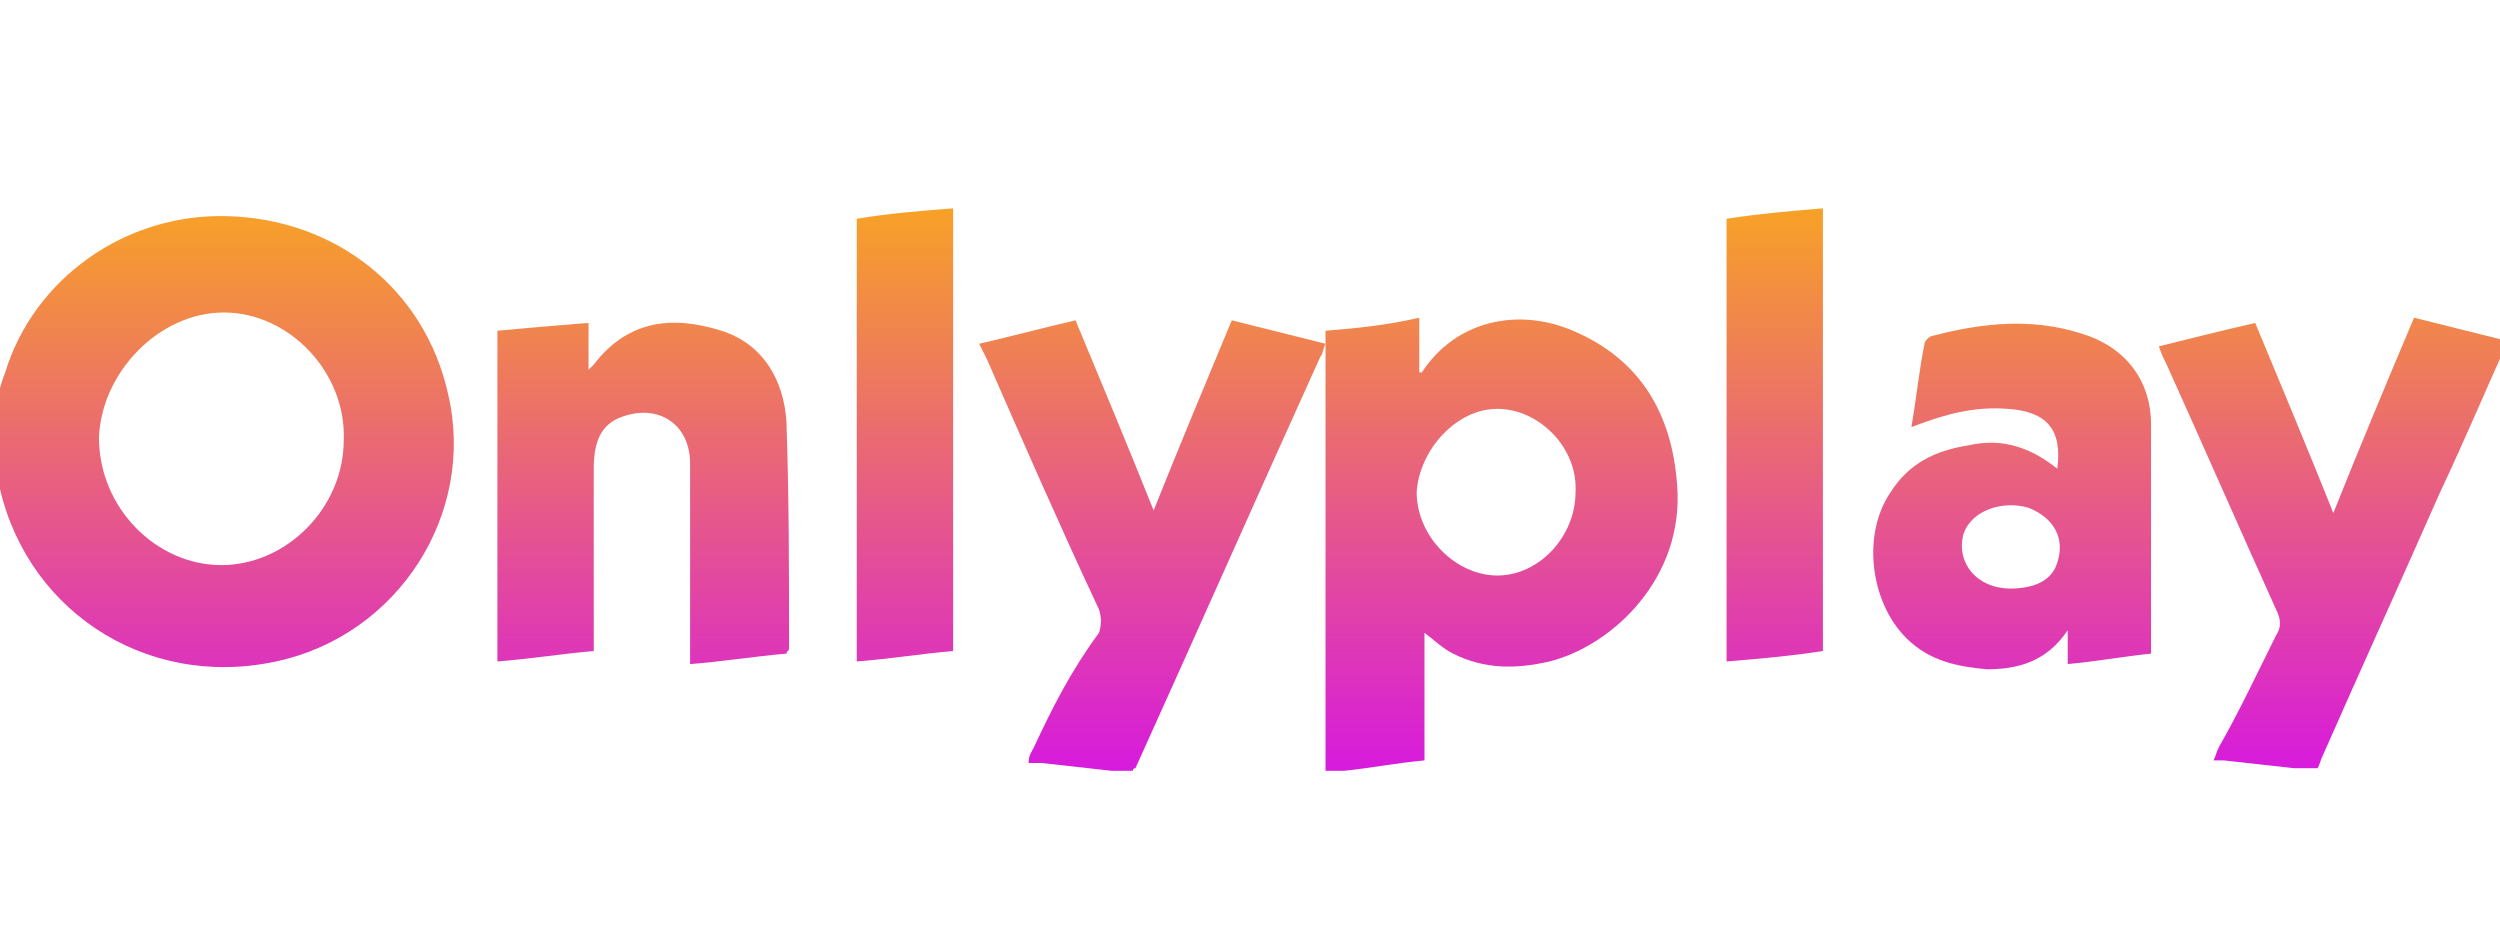
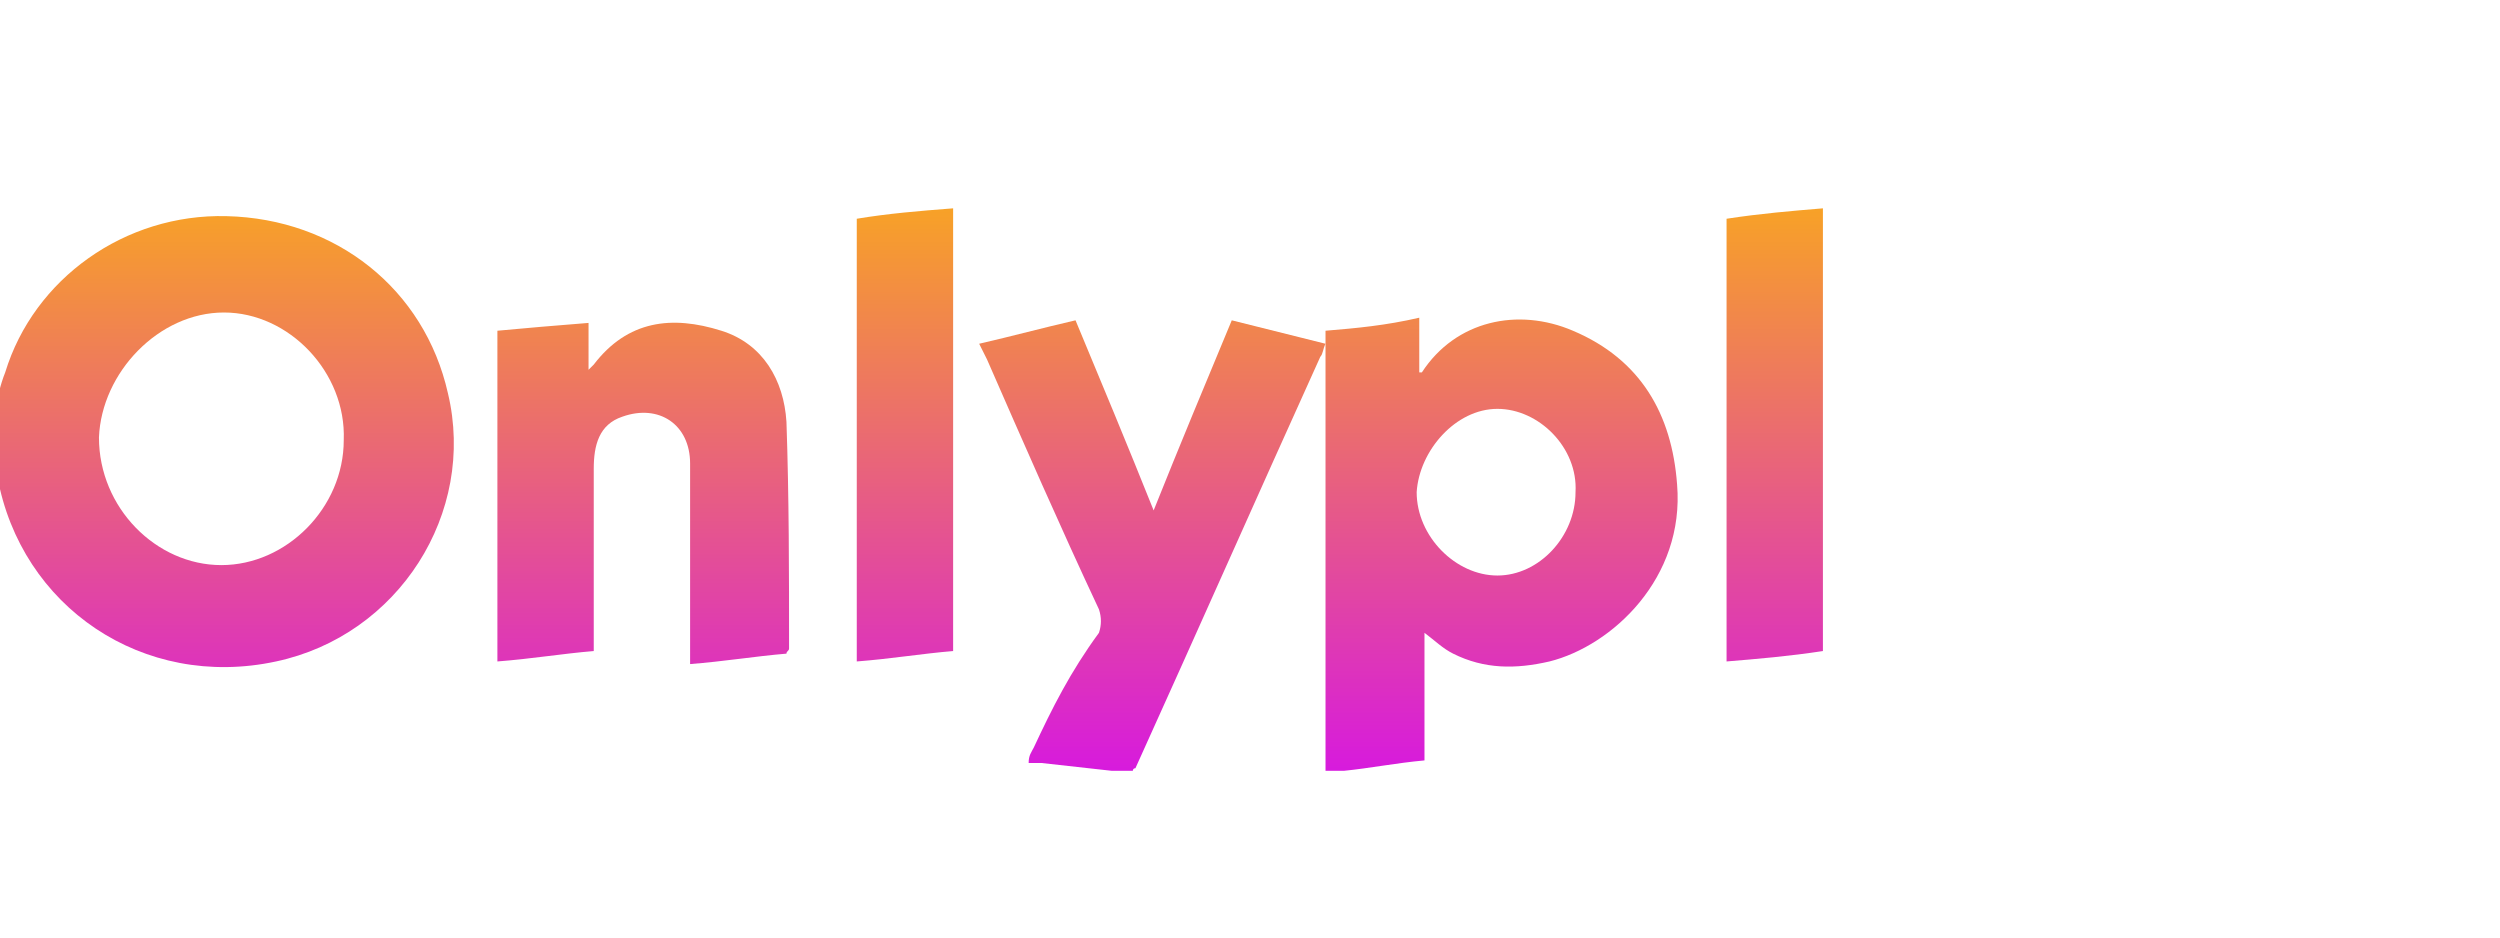
<svg xmlns="http://www.w3.org/2000/svg" width="96" height="36" viewBox="0 0 96 36" fill="none">
  <g clip-path="url(#clip0_6482_530803)">
    <path d="M10.6 25.4C15.3 24.4 18.3 19.7 17.2 15.1C16.3 11.1 12.9 8.4 8.7 8.3C4.8 8.2 1.3 10.7 0.2 14.3C4.89205e-05 14.8 -0.1 15.3 -0.2 15.8C-0.2 16.6 -0.2 17.3 -0.2 18.1C-0.2 18.2 -0.1 18.2 -0.1 18.3C0.8 23.3 5.5 26.5 10.6 25.4ZM8.6 12C11.1 12 13.3 14.3 13.2 16.9C13.2 19.5 11 21.7 8.5 21.7C6 21.7 3.8 19.5 3.8 16.8C3.9 14.3 6.1 12 8.6 12Z" fill="url(#paint0_linear_6482_530803)" />
    <path d="M32.9 8.4C32.9 14.1 32.9 19.7 32.9 25.4C34.2 25.3 35.4 25.1 36.6 25C36.6 19.3 36.6 13.7 36.6 8C35.3 8.1 34.1 8.2 32.9 8.4Z" fill="url(#paint1_linear_6482_530803)" />
    <path d="M39.7 28.7C39.6 28.9 39.5 29 39.5 29.3C39.7 29.3 39.8 29.3 40 29.3C40.9 29.4 41.8 29.5 42.7 29.6C43 29.6 43.2 29.6 43.5 29.6C43.5 29.6 43.5 29.5 43.6 29.5C46 24.2 48.3 19 50.7 13.7C50.8 13.6 50.8 13.4 50.9 13.2C49.7 12.9 48.5 12.6 47.3 12.3C46.3 14.7 45.3 17.1 44.3 19.6C43.3 17.1 42.3 14.7 41.3 12.3C40 12.6 38.9 12.9 37.6 13.2C37.7 13.4 37.8 13.6 37.9 13.8C39.3 17 40.7 20.2 42.2 23.4C42.3 23.7 42.3 24 42.2 24.3C41.1 25.8 40.4 27.2 39.7 28.7Z" fill="url(#paint2_linear_6482_530803)" />
-     <path d="M89.6 19.7C88.6 17.2 87.6 14.8 86.6 12.4C85.3 12.7 84.1 13 82.9 13.3C83 13.6 83.1 13.8 83.2 14C84.6 17.1 86 20.3 87.4 23.4C87.6 23.8 87.6 24.1 87.4 24.4C86.7 25.8 86 27.3 85.2 28.7C85.1 28.9 85.1 29 85 29.2C85.2 29.2 85.3 29.2 85.4 29.2C86.3 29.3 87.2 29.4 88.1 29.5C88.4 29.5 88.7 29.5 89 29.5C89.1 29.3 89.1 29.2 89.2 29C90.7 25.6 92.2 22.3 93.7 18.9C94.6 17 95.4 15.1 96.3 13.1C95.1 12.8 93.9 12.5 92.7 12.2C91.6 14.8 90.6 17.2 89.6 19.7Z" fill="url(#paint3_linear_6482_530803)" />
    <path d="M19.1 12.7C19.1 16.9 19.1 21.1 19.1 25.4C20.4 25.3 21.6 25.1 22.8 25C22.8 24.8 22.8 24.6 22.8 24.4C22.8 22.3 22.8 20.1 22.8 18C22.8 17.1 23 16.3 23.9 16C25.3 15.5 26.5 16.3 26.5 17.8C26.5 20.1 26.5 22.5 26.5 24.8C26.5 25 26.5 25.2 26.5 25.5C27.8 25.4 29 25.2 30.2 25.1C30.2 25 30.3 25 30.3 24.9C30.3 22 30.3 19.1 30.2 16.2C30.1 14.6 29.3 13.2 27.7 12.7C25.8 12.1 24.1 12.3 22.8 14C22.8 14 22.7 14.1 22.6 14.2C22.6 13.6 22.6 13 22.6 12.4C21.3 12.5 20.2 12.6 19.1 12.7Z" fill="url(#paint4_linear_6482_530803)" />
-     <path d="M75.6 17.1C74.3 17.3 73.3 17.8 72.6 18.9C71.5 20.5 71.8 23.1 73.2 24.5C74.1 25.4 75.2 25.6 76.3 25.7C77.5 25.7 78.6 25.4 79.4 24.2C79.4 24.7 79.4 25.1 79.4 25.5C80.5 25.4 81.6 25.2 82.6 25.1C82.6 25 82.6 24.9 82.6 24.8C82.6 22 82.6 19.1 82.6 16.3C82.6 14.6 81.6 13.3 79.9 12.8C78 12.2 76.1 12.4 74.2 12.9C74.1 12.9 73.9 13.1 73.9 13.2C73.7 14.2 73.6 15.2 73.4 16.4C74.7 15.9 75.8 15.6 77.1 15.7C78.6 15.8 79.2 16.5 79 18C78 17.2 76.9 16.8 75.6 17.1ZM79 21.6C78.8 22.3 78.1 22.6 77.2 22.6C75.9 22.6 75.1 21.6 75.4 20.5C75.7 19.6 76.9 19.2 77.9 19.5C78.9 19.9 79.3 20.7 79 21.6Z" fill="url(#paint5_linear_6482_530803)" />
    <path d="M66.3 8.4C66.3 14.1 66.3 19.7 66.3 25.4C67.5 25.3 68.7 25.2 70 25C70 19.3 70 13.7 70 8C68.8 8.1 67.6 8.2 66.3 8.4Z" fill="url(#paint6_linear_6482_530803)" />
    <path d="M50.9 12.7C50.9 13 50.9 13.2 50.9 13.4C50.9 17.9 50.9 22.5 50.9 27C50.9 27.9 50.9 28.7 50.9 29.6C51.1 29.6 51.3 29.6 51.6 29.6C52.6 29.5 53.6 29.3 54.7 29.2C54.7 27.6 54.7 25.9 54.7 24.3C55.1 24.6 55.4 24.9 55.8 25.1C57 25.7 58.2 25.7 59.5 25.4C61.9 24.8 64.7 22.2 64.4 18.6C64.2 15.9 63 13.8 60.4 12.7C58.3 11.8 55.9 12.3 54.6 14.3H54.5C54.5 13.6 54.5 13 54.5 12.2C53.2 12.5 52.1 12.6 50.9 12.7ZM57.5 15.7C59.1 15.7 60.6 17.2 60.5 18.9C60.5 20.6 59.1 22.1 57.5 22.1C55.9 22.1 54.4 20.6 54.4 18.9C54.5 17.3 55.9 15.7 57.5 15.7Z" fill="url(#paint7_linear_6482_530803)" />
  </g>
  <defs>
    <linearGradient id="paint0_linear_6482_530803" x1="8.58" y1="33.105" x2="8.58" y2="3.59" gradientUnits="userSpaceOnUse">
      <stop offset="0.002" stop-color="#D205FA" />
      <stop offset="1" stop-color="#FEBD02" />
    </linearGradient>
    <linearGradient id="paint1_linear_6482_530803" x1="34.725" y1="33.105" x2="34.725" y2="3.59" gradientUnits="userSpaceOnUse">
      <stop offset="0.002" stop-color="#D205FA" />
      <stop offset="1" stop-color="#FEBD02" />
    </linearGradient>
    <linearGradient id="paint2_linear_6482_530803" x1="44.038" y1="33.105" x2="44.038" y2="3.59" gradientUnits="userSpaceOnUse">
      <stop offset="0.002" stop-color="#D205FA" />
      <stop offset="1" stop-color="#FEBD02" />
    </linearGradient>
    <linearGradient id="paint3_linear_6482_530803" x1="89.594" y1="33.105" x2="89.594" y2="3.59" gradientUnits="userSpaceOnUse">
      <stop offset="0.002" stop-color="#D205FA" />
      <stop offset="1" stop-color="#FEBD02" />
    </linearGradient>
    <linearGradient id="paint4_linear_6482_530803" x1="24.677" y1="33.105" x2="24.677" y2="3.59" gradientUnits="userSpaceOnUse">
      <stop offset="0.002" stop-color="#D205FA" />
      <stop offset="1" stop-color="#FEBD02" />
    </linearGradient>
    <linearGradient id="paint5_linear_6482_530803" x1="77.262" y1="33.105" x2="77.262" y2="3.59" gradientUnits="userSpaceOnUse">
      <stop offset="0.002" stop-color="#D205FA" />
      <stop offset="1" stop-color="#FEBD02" />
    </linearGradient>
    <linearGradient id="paint6_linear_6482_530803" x1="68.176" y1="33.105" x2="68.176" y2="3.59" gradientUnits="userSpaceOnUse">
      <stop offset="0.002" stop-color="#D205FA" />
      <stop offset="1" stop-color="#FEBD02" />
    </linearGradient>
    <linearGradient id="paint7_linear_6482_530803" x1="57.639" y1="33.105" x2="57.639" y2="3.59" gradientUnits="userSpaceOnUse">
      <stop offset="0.002" stop-color="#D205FA" />
      <stop offset="1" stop-color="#FEBD02" />
    </linearGradient>
    <clipPath id="clip0_6482_530803">
      <rect width="96" height="36" fill="white" />
    </clipPath>
  </defs>
</svg>